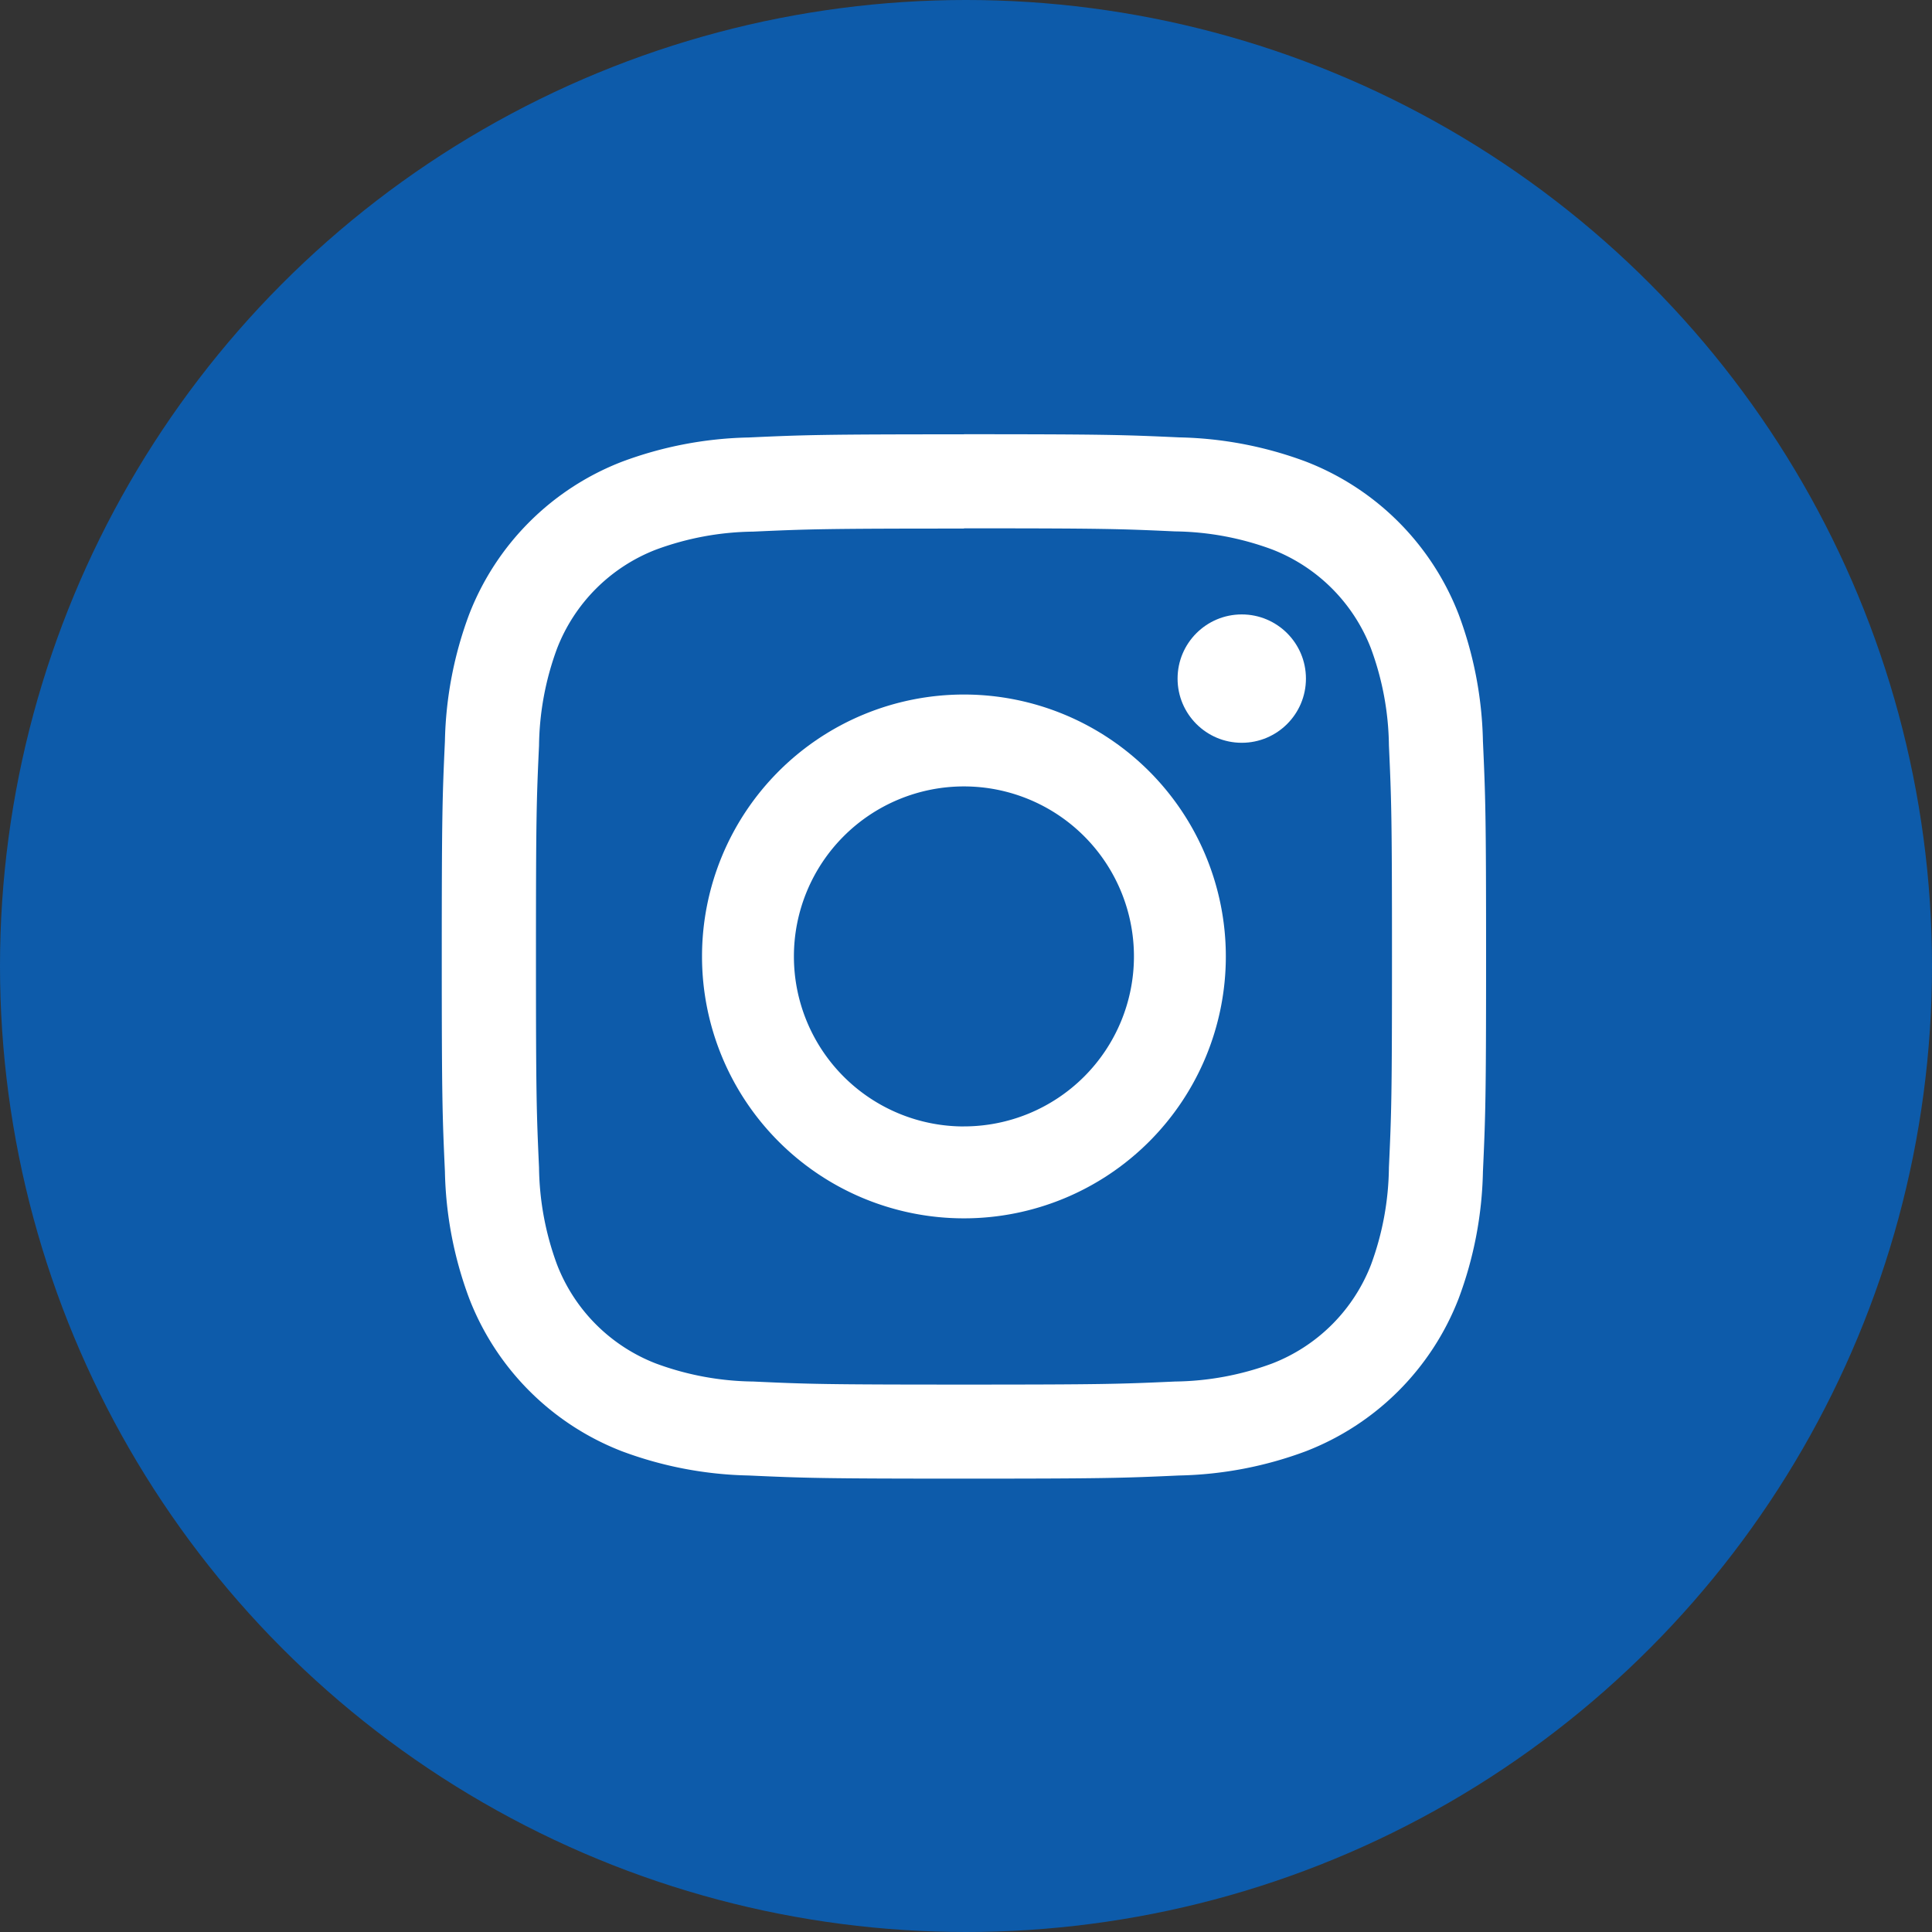
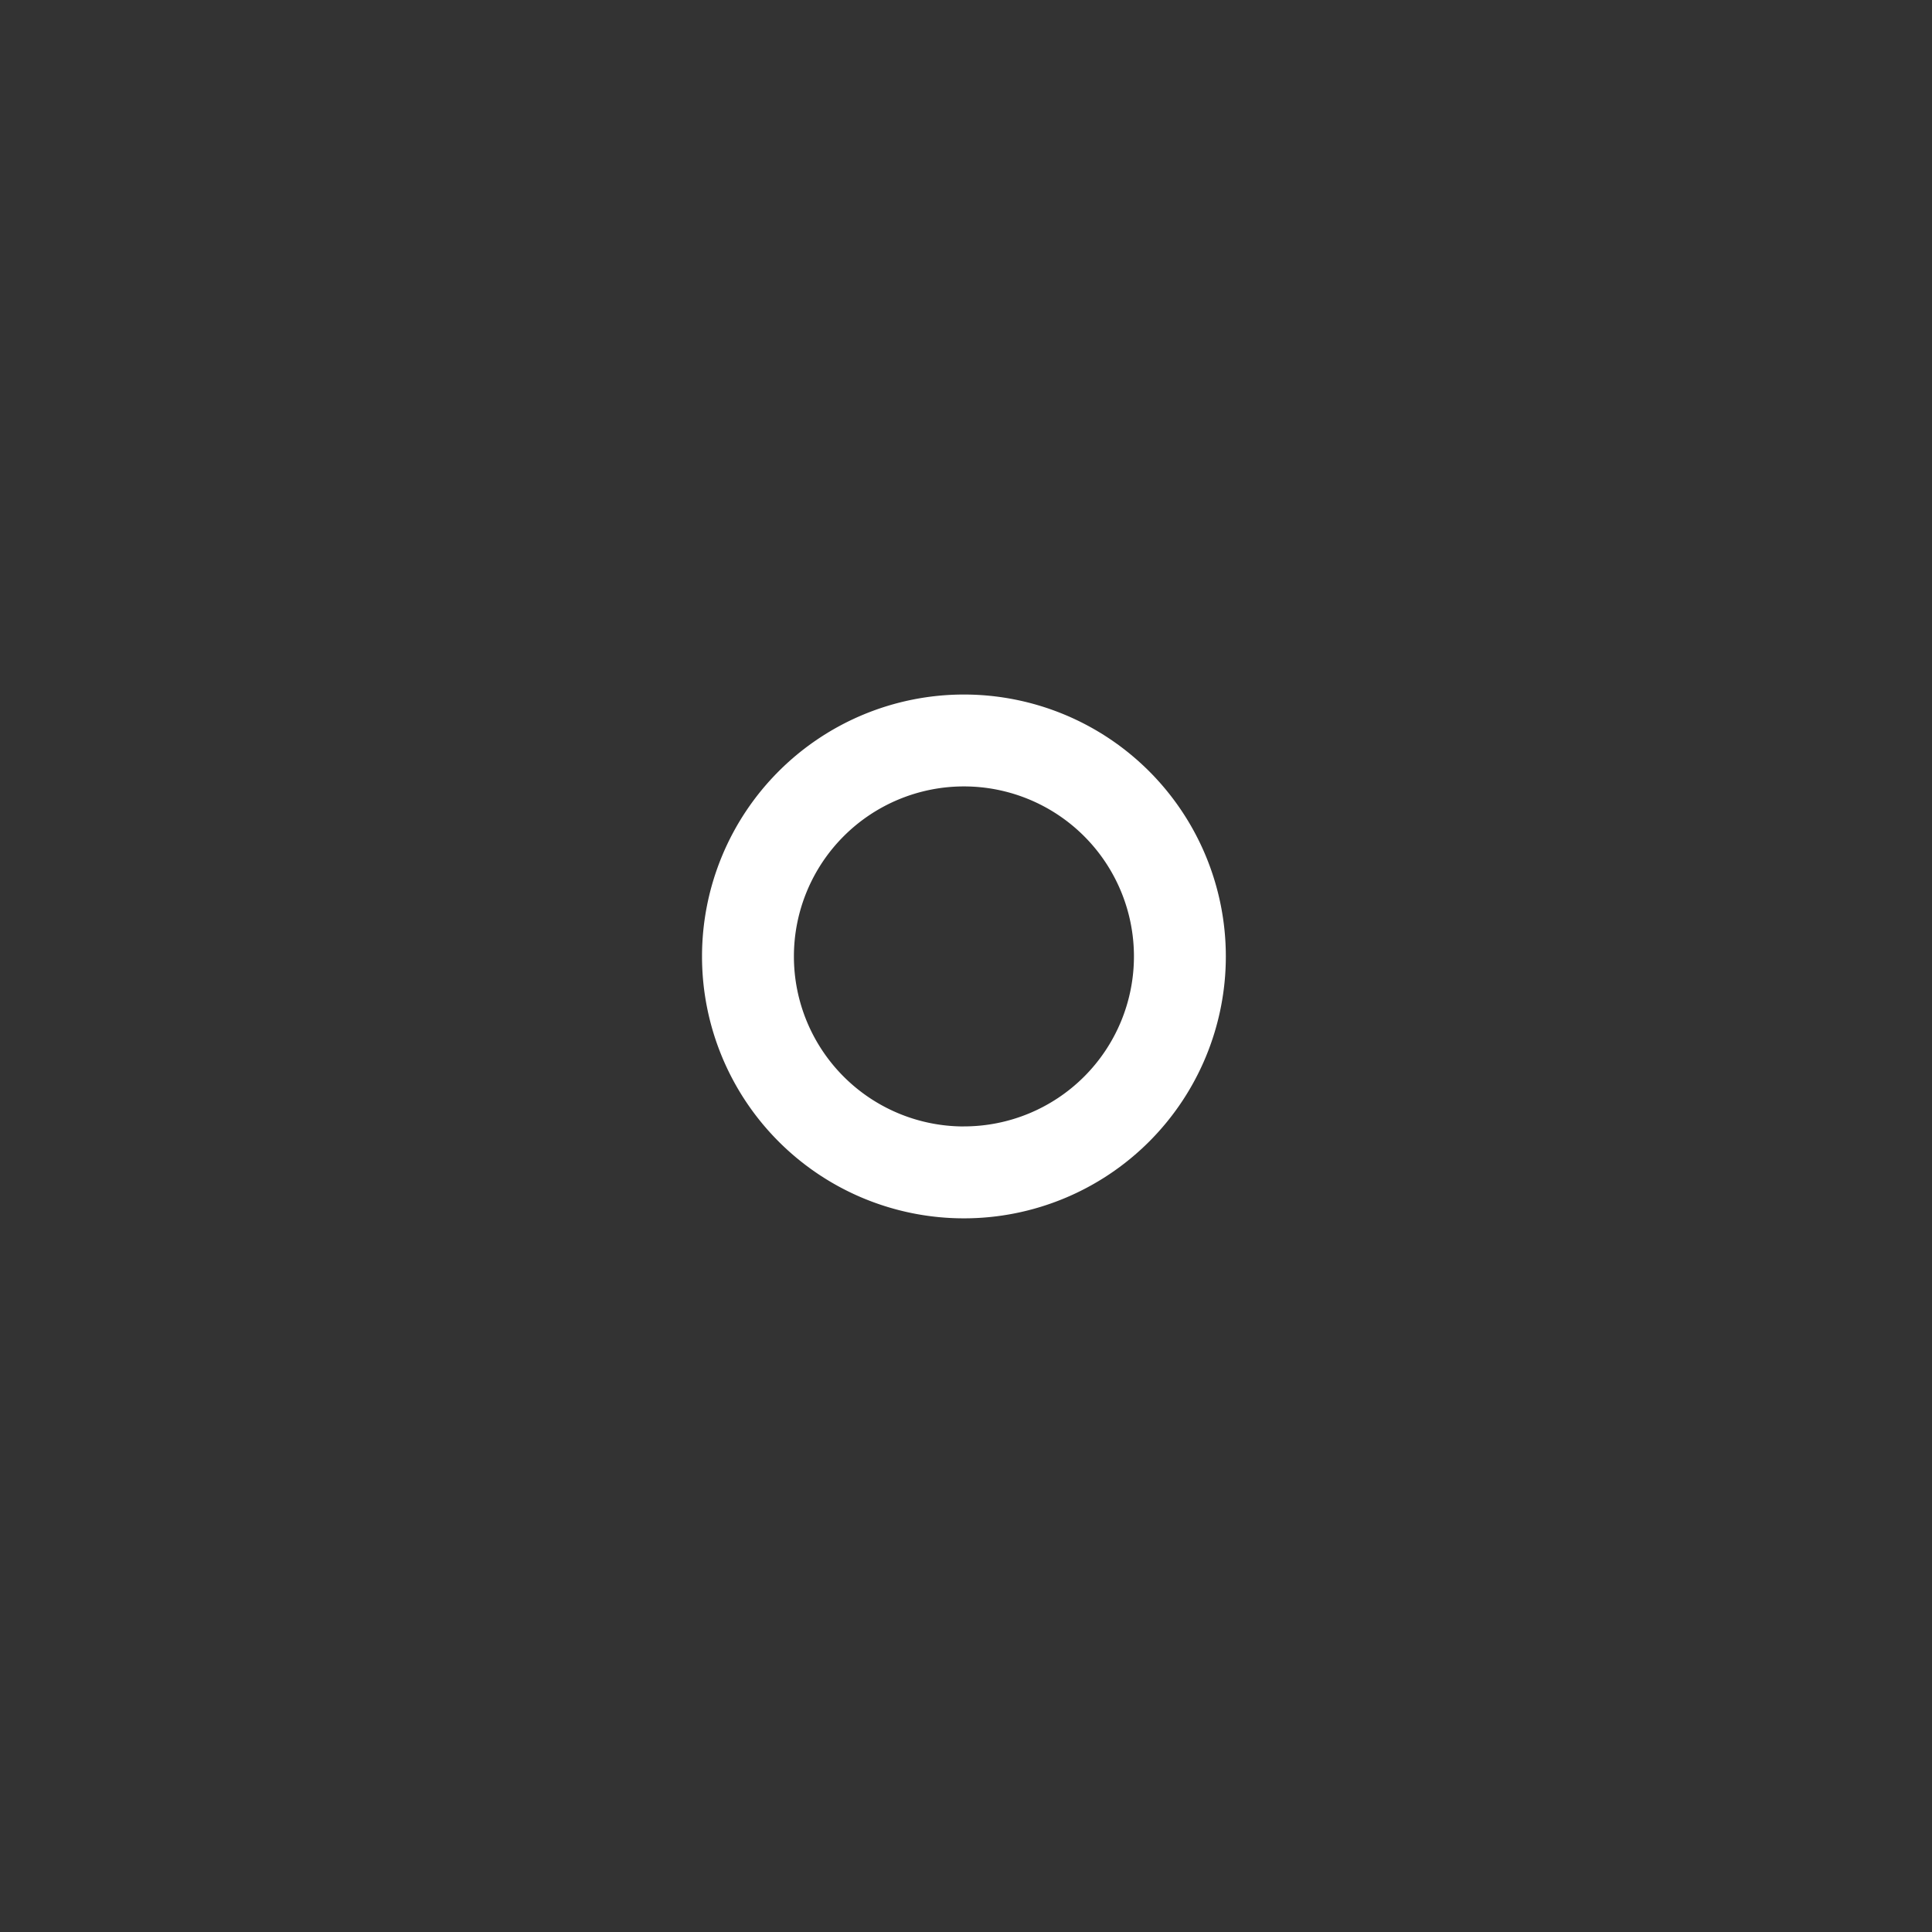
<svg xmlns="http://www.w3.org/2000/svg" width="41" height="41" viewBox="0 0 41 41">
  <rect x="0" y="0" width="41" height="41" fill="#333333" stroke="none" />
  <g id="グループ_9755" data-name="グループ 9755" transform="translate(0 -0.071)">
-     <circle id="楕円形_20" data-name="楕円形 20" cx="20.5" cy="20.5" r="20.5" transform="translate(0 0.071)" fill="#0d5baa" />
    <g id="グループ_9586" data-name="グループ 9586" transform="translate(9.375 9.286)">
-       <path id="パス_33" data-name="パス 33" d="M15.161,6.076c2.959,0,3.309.011,4.478.065a6.134,6.134,0,0,1,2.058.382,3.67,3.67,0,0,1,2.1,2.1,6.133,6.133,0,0,1,.382,2.058c.053,1.169.065,1.519.065,4.478s-.011,3.309-.065,4.478A6.134,6.134,0,0,1,23.8,21.7a3.67,3.67,0,0,1-2.1,2.1,6.134,6.134,0,0,1-2.058.382c-1.168.053-1.519.065-4.478.065s-3.31-.011-4.478-.065A6.134,6.134,0,0,1,8.625,23.8a3.67,3.67,0,0,1-2.1-2.1,6.134,6.134,0,0,1-.382-2.058c-.053-1.169-.065-1.519-.065-4.478s.011-3.309.065-4.478a6.134,6.134,0,0,1,.382-2.058,3.67,3.67,0,0,1,2.1-2.1,6.134,6.134,0,0,1,2.058-.382c1.169-.053,1.519-.065,4.478-.065m0-2c-3.01,0-3.387.013-4.569.067a8.134,8.134,0,0,0-2.69.515A5.667,5.667,0,0,0,4.661,7.9a8.134,8.134,0,0,0-.515,2.69c-.054,1.182-.067,1.559-.067,4.569s.013,3.387.067,4.569a8.134,8.134,0,0,0,.515,2.69A5.667,5.667,0,0,0,7.9,25.661a8.134,8.134,0,0,0,2.69.515c1.182.054,1.559.067,4.569.067s3.387-.013,4.569-.067a8.134,8.134,0,0,0,2.69-.515,5.667,5.667,0,0,0,3.241-3.241,8.134,8.134,0,0,0,.515-2.69c.054-1.182.067-1.559.067-4.569s-.013-3.387-.067-4.569a8.134,8.134,0,0,0-.515-2.69A5.667,5.667,0,0,0,22.42,4.661a8.134,8.134,0,0,0-2.69-.515c-1.182-.054-1.559-.067-4.569-.067Z" transform="translate(-4.079 -4.079)" fill="#fff" />
      <path id="パス_34" data-name="パス 34" d="M132.193,126.635a5.558,5.558,0,1,0,5.558,5.558A5.558,5.558,0,0,0,132.193,126.635Zm0,9.166a3.608,3.608,0,1,1,3.608-3.608A3.608,3.608,0,0,1,132.193,135.8Z" transform="translate(-121.112 -121.111)" fill="#fff" />
-       <ellipse id="楕円形_2" data-name="楕円形 2" cx="1.362" cy="1.362" rx="1.362" ry="1.362" transform="translate(15.615 3.824)" fill="#fff" />
    </g>
  </g>
</svg>